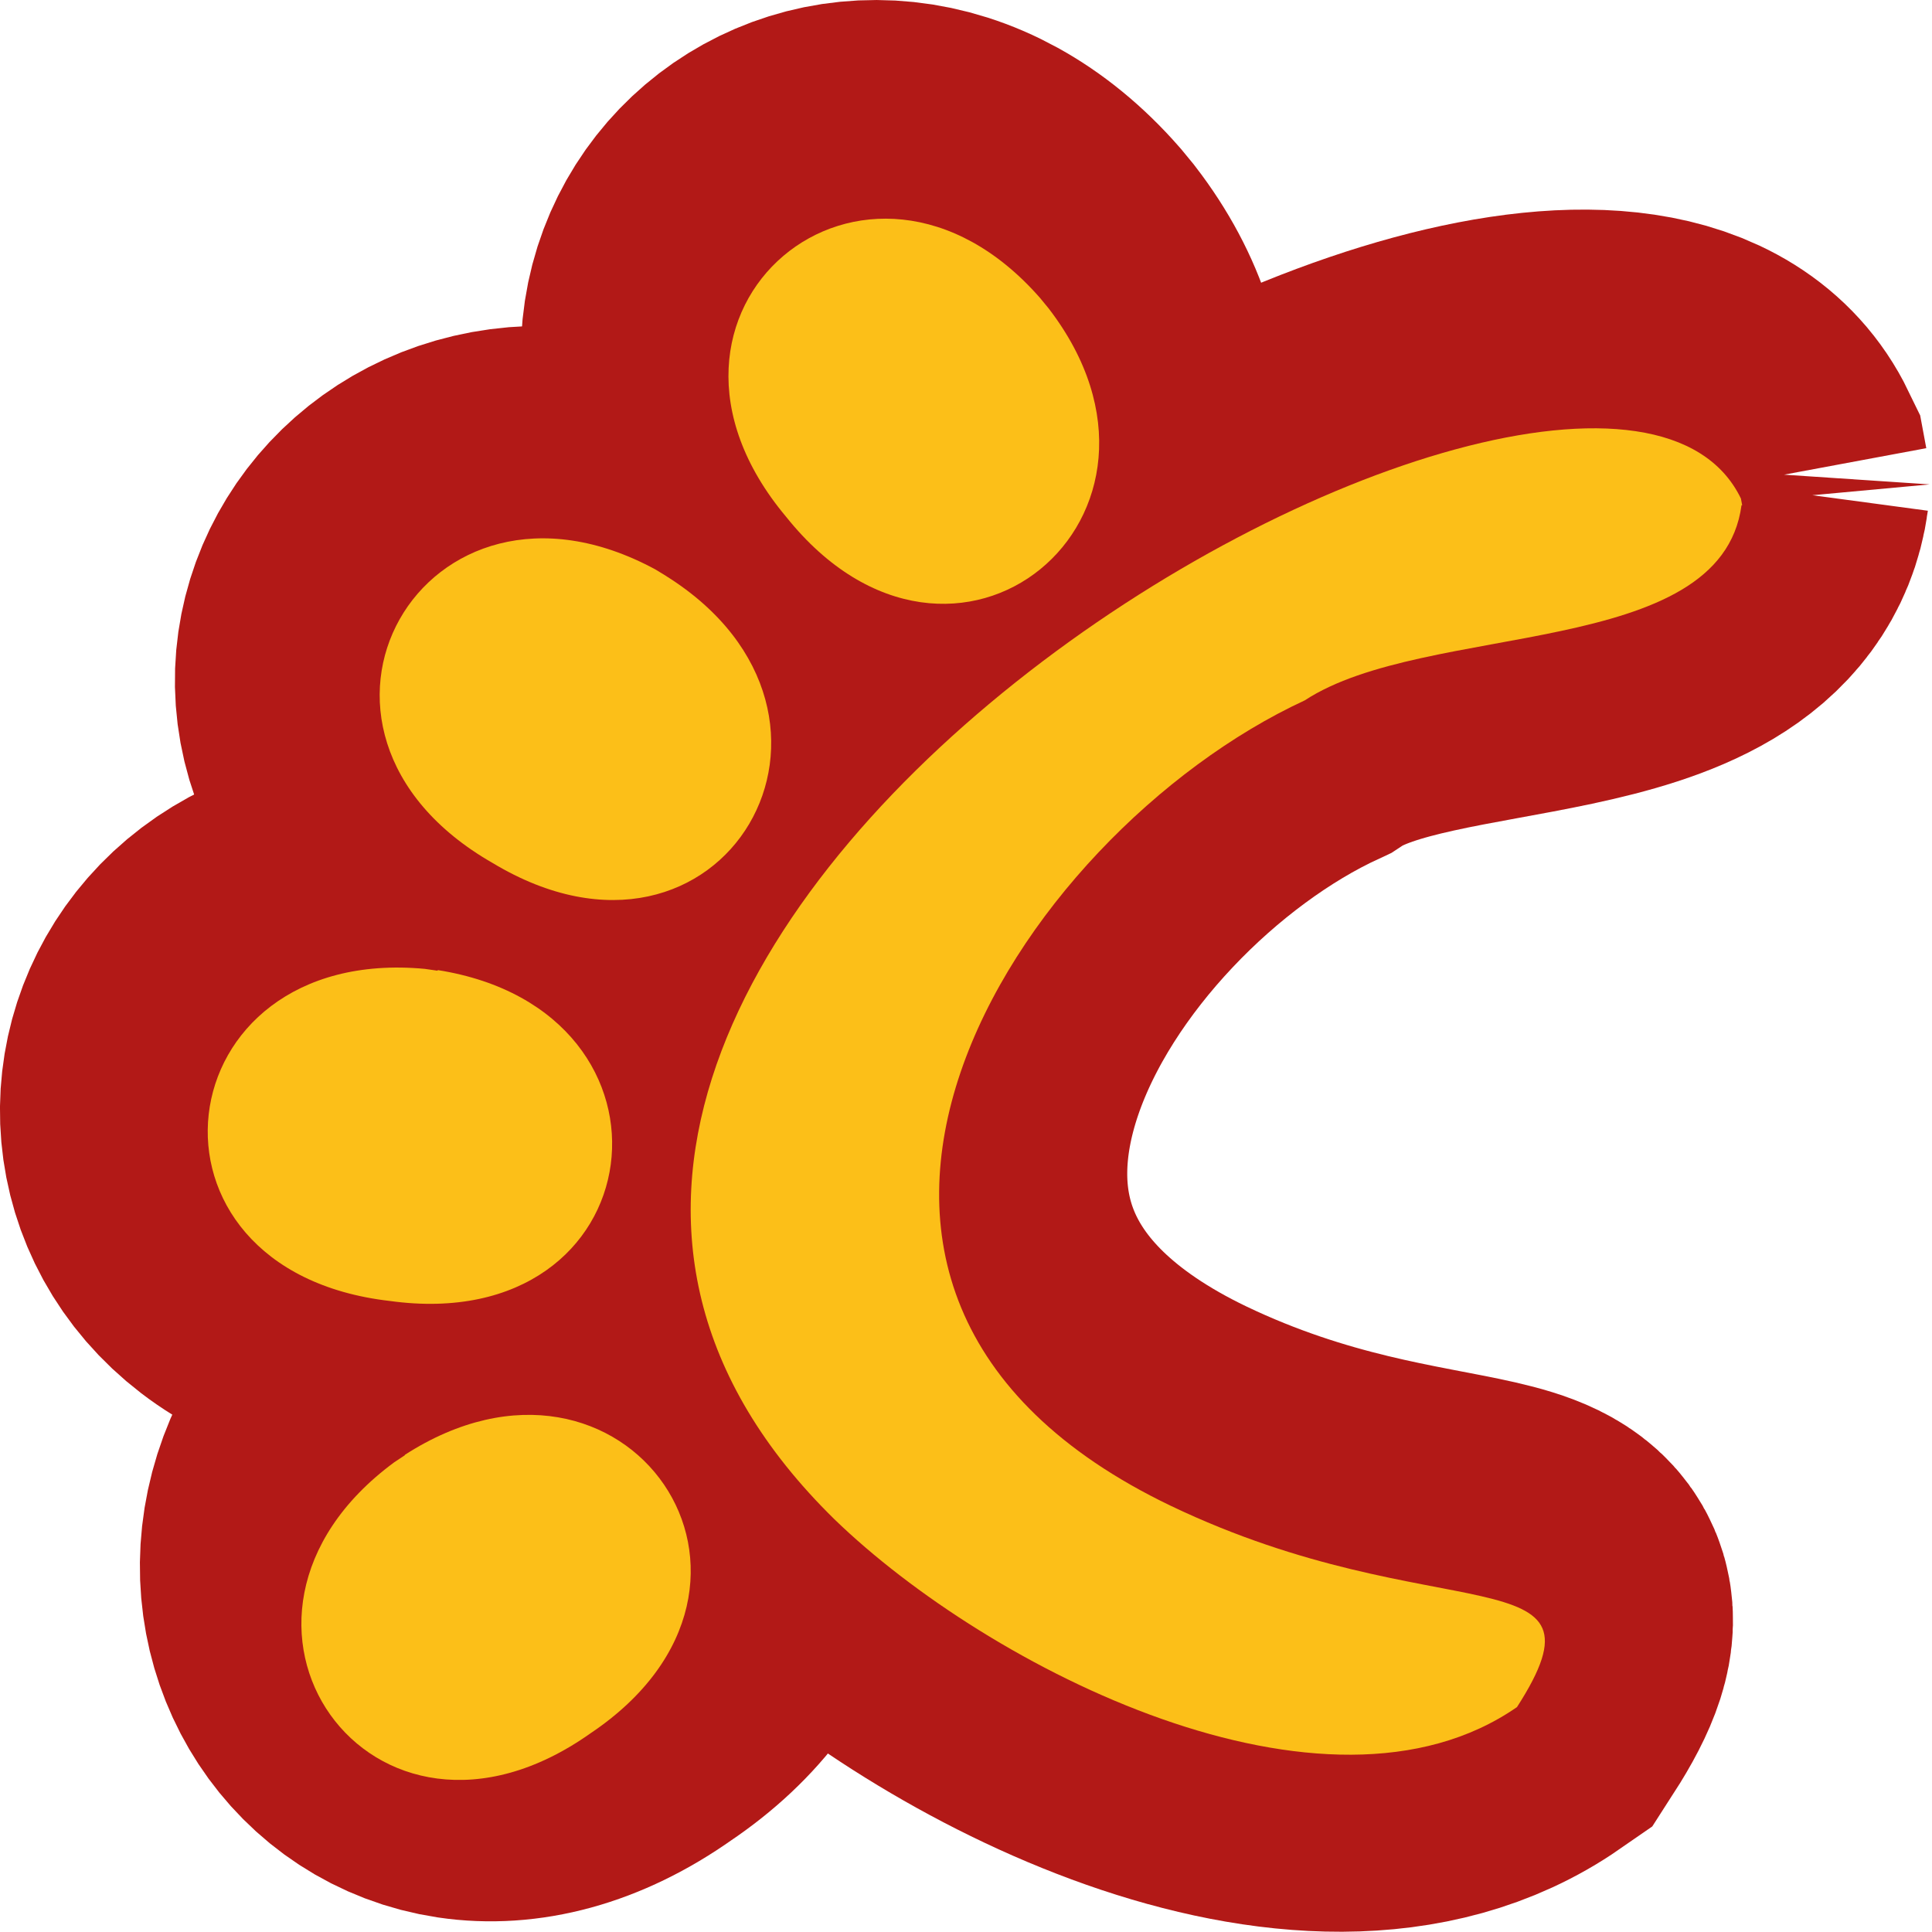
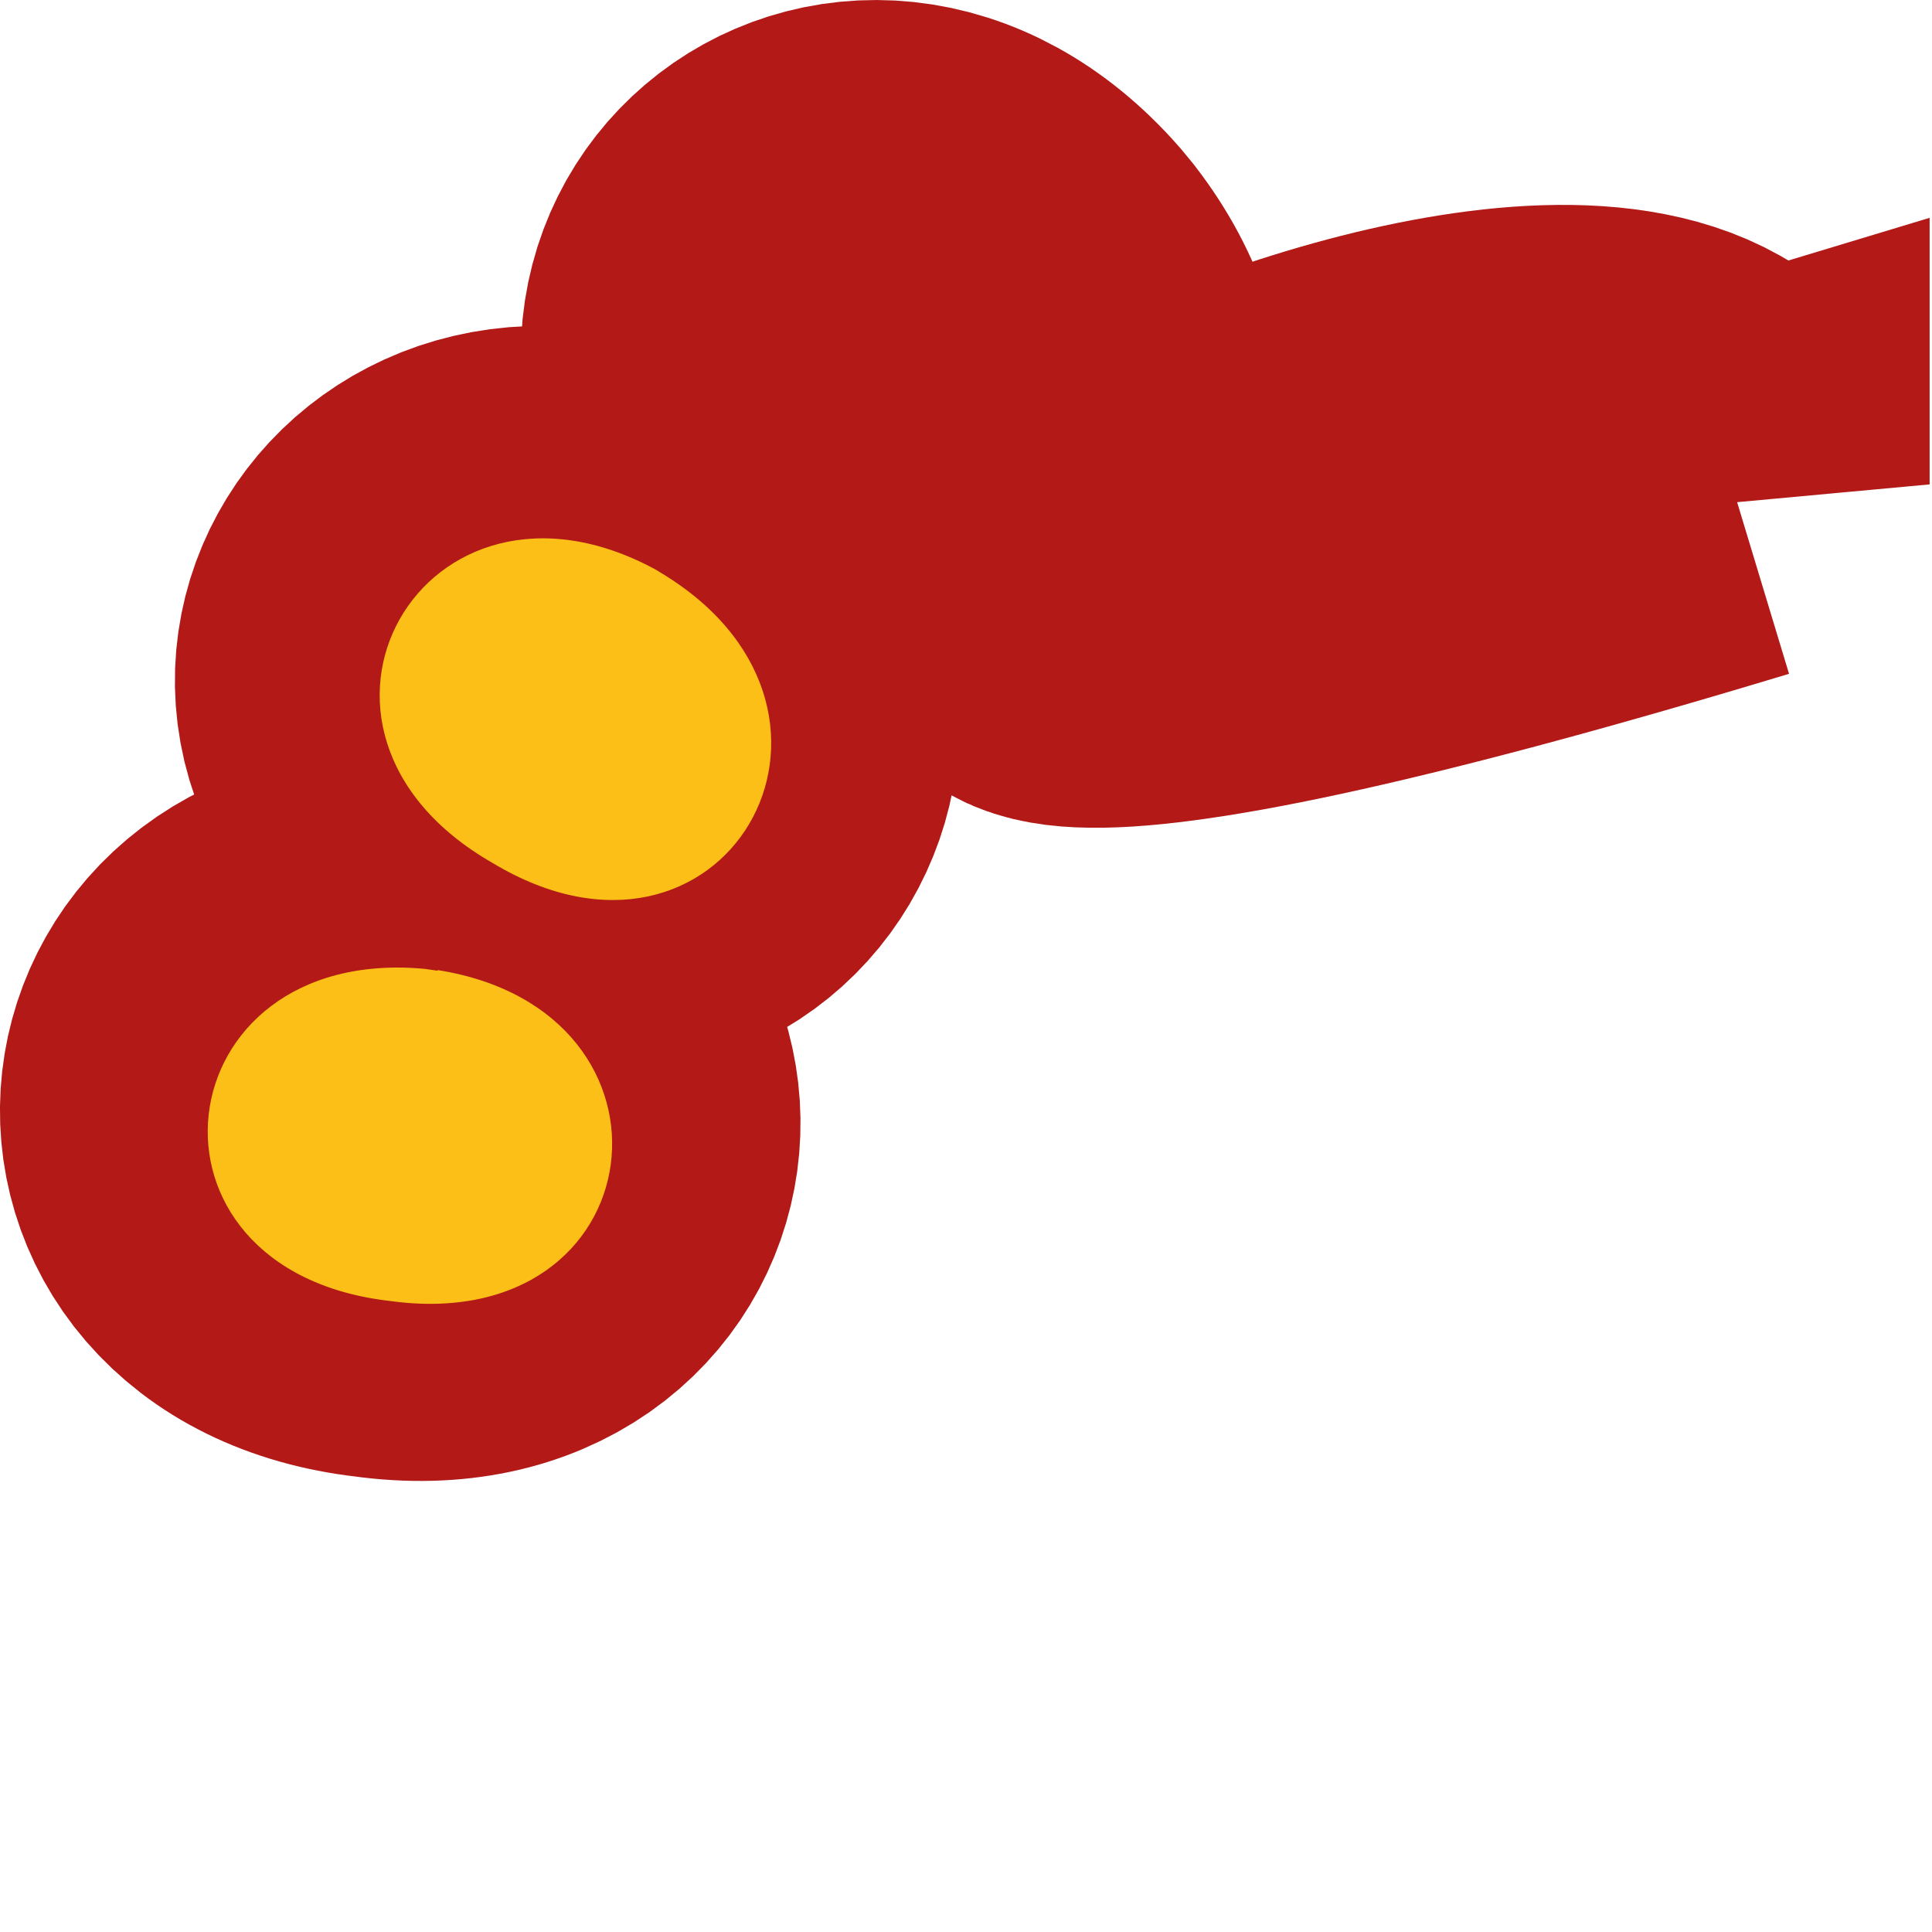
<svg xmlns="http://www.w3.org/2000/svg" viewBox="0 0 292.91 292.88" height="292.88" width="292.91" data-name="Warstwa 1" id="Warstwa_1">
  <defs>
    <style>
      .cls-1 {
        stroke: #b21917;
        stroke-miterlimit: 10;
        stroke-width: 60px;
      }

      .cls-1, .cls-2 {
        fill: #fcbf18;
      }
    </style>
  </defs>
-   <path d="M262.55,73.44c-3.15,23.46-47.85,17.53-66.21,29.58-43.86,20.31-88.55,89.39-20.31,122.12,40.34,19.29,67.6,7.05,52.48,30.51-29.02,20.12-80.12-5.84-103.48-28.47C37.5,141.51,239.92,25.97,262.36,72.42l.19,1.02Z" class="cls-1" />
+   <path d="M262.55,73.44C37.5,141.51,239.92,25.97,262.36,72.42l.19,1.02Z" class="cls-1" />
  <path d="M157.49,43.59c24.2,31.43-14.28,63.52-39.78,31.62-26.15-31.16,12.15-63.24,38.48-33.2l1.3,1.58Z" class="cls-1" />
  <path d="M99.53,84.2c33.66,21.14,8.62,64.54-26.33,43.49-35.33-20.21-8.81-62.5,26.33-43.49h0Z" class="cls-1" />
  <path d="M64.94,144.03c39.32,6.21,33.01,55.62-7.33,50.06-40.52-4.64-34.49-54.06,5.29-50.35l1.95.28h0l.09.02Z" class="cls-1" />
-   <path d="M65.59,212.16c33.47-21.61,62.03,19.47,28.19,42.19-33.29,23.55-60.27-18.45-28.19-42.19Z" class="cls-1" />
-   <path d="M264.03,76.6c-3.15,23.46-47.85,17.53-66.21,29.58-43.86,20.31-88.55,89.39-20.31,122.12,40.34,19.29,67.6,7.05,52.48,30.51-29.02,20.12-80.12-5.84-103.48-28.47C39.07,144.66,241.5,29.12,263.94,75.58l.19,1.02s-.09,0-.09,0Z" class="cls-2" />
-   <path d="M158.97,46.74c24.2,31.43-14.28,63.52-39.78,31.62-26.15-31.16,12.15-63.24,38.48-33.2l1.3,1.58Z" class="cls-2" />
  <path d="M101.02,87.35c33.66,21.14,8.62,64.54-26.33,43.49-35.33-20.21-10.48-63.52,24.67-44.51l1.67,1.02Z" class="cls-2" />
  <path d="M66.34,147.07c39.32,6.21,33.1,55.73-7.23,50.17-40.52-4.64-34.49-54.06,5.29-50.35l1.95.28h0v-.09Z" class="cls-2" />
-   <path d="M61.33,220.6c33.47-21.61,62.03,19.47,28.19,42.19-33.29,23.55-61.94-17.34-29.77-41.08l1.67-1.11h-.09Z" class="cls-2" />
</svg>